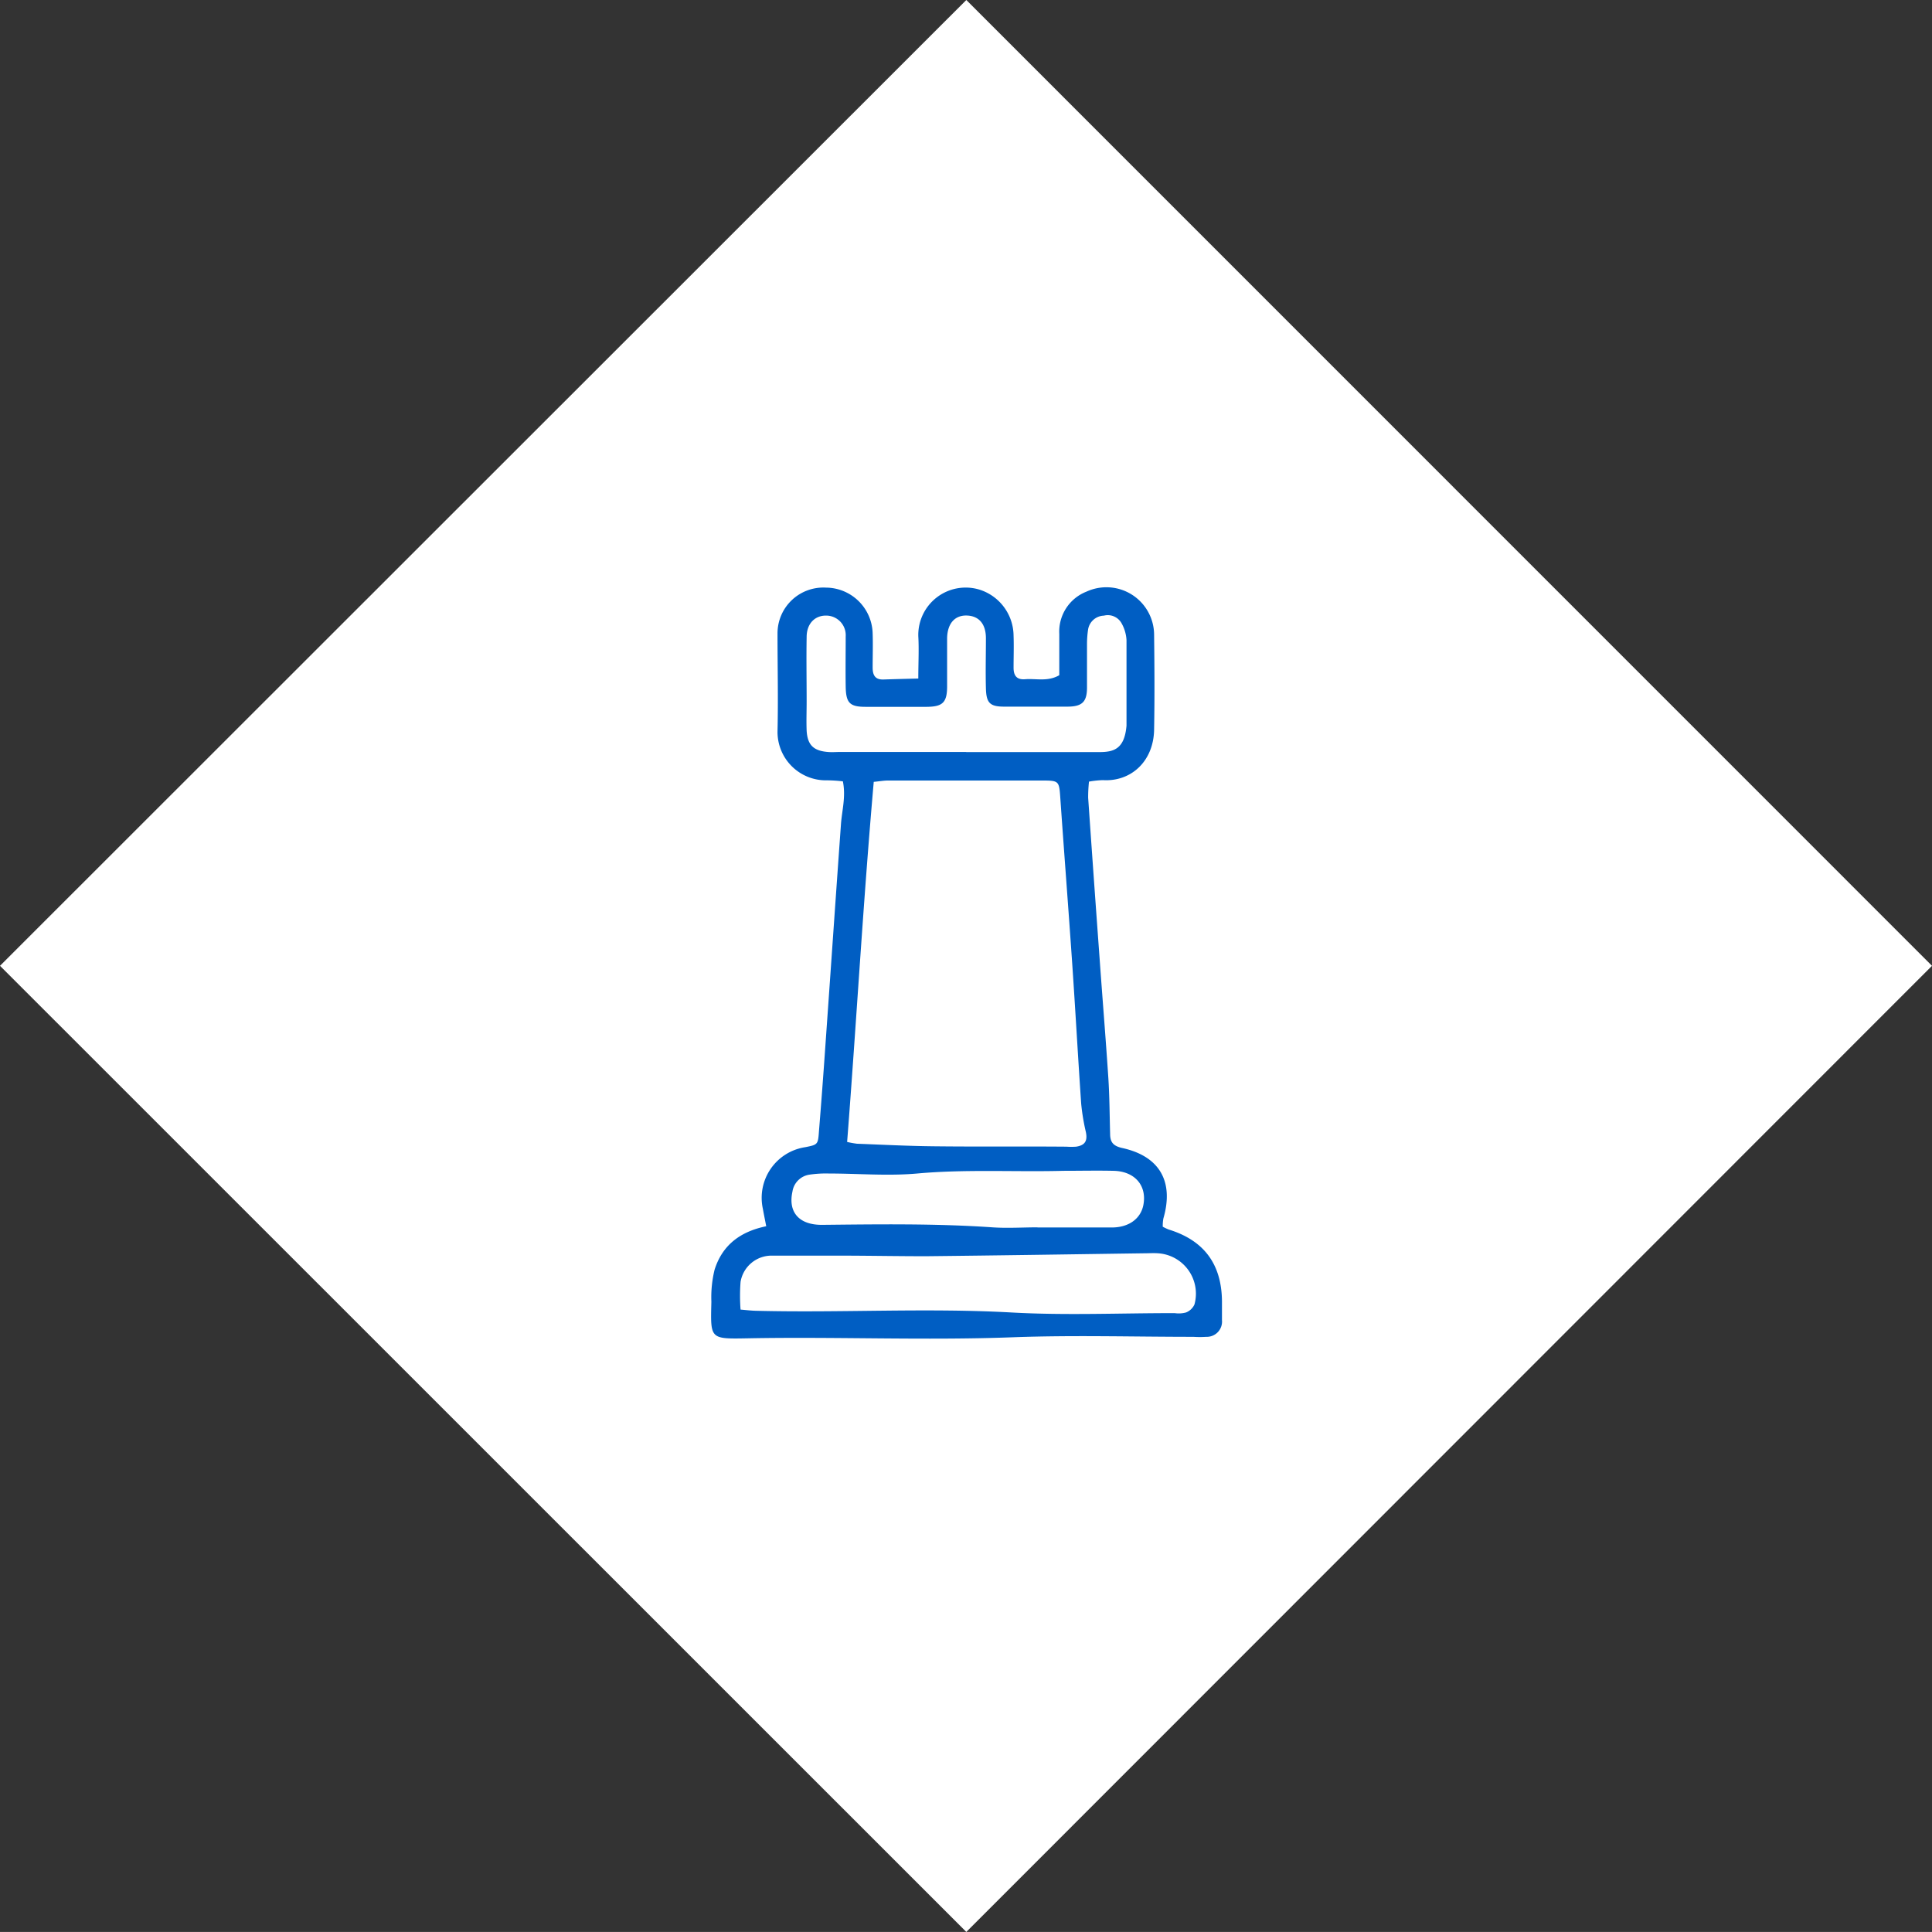
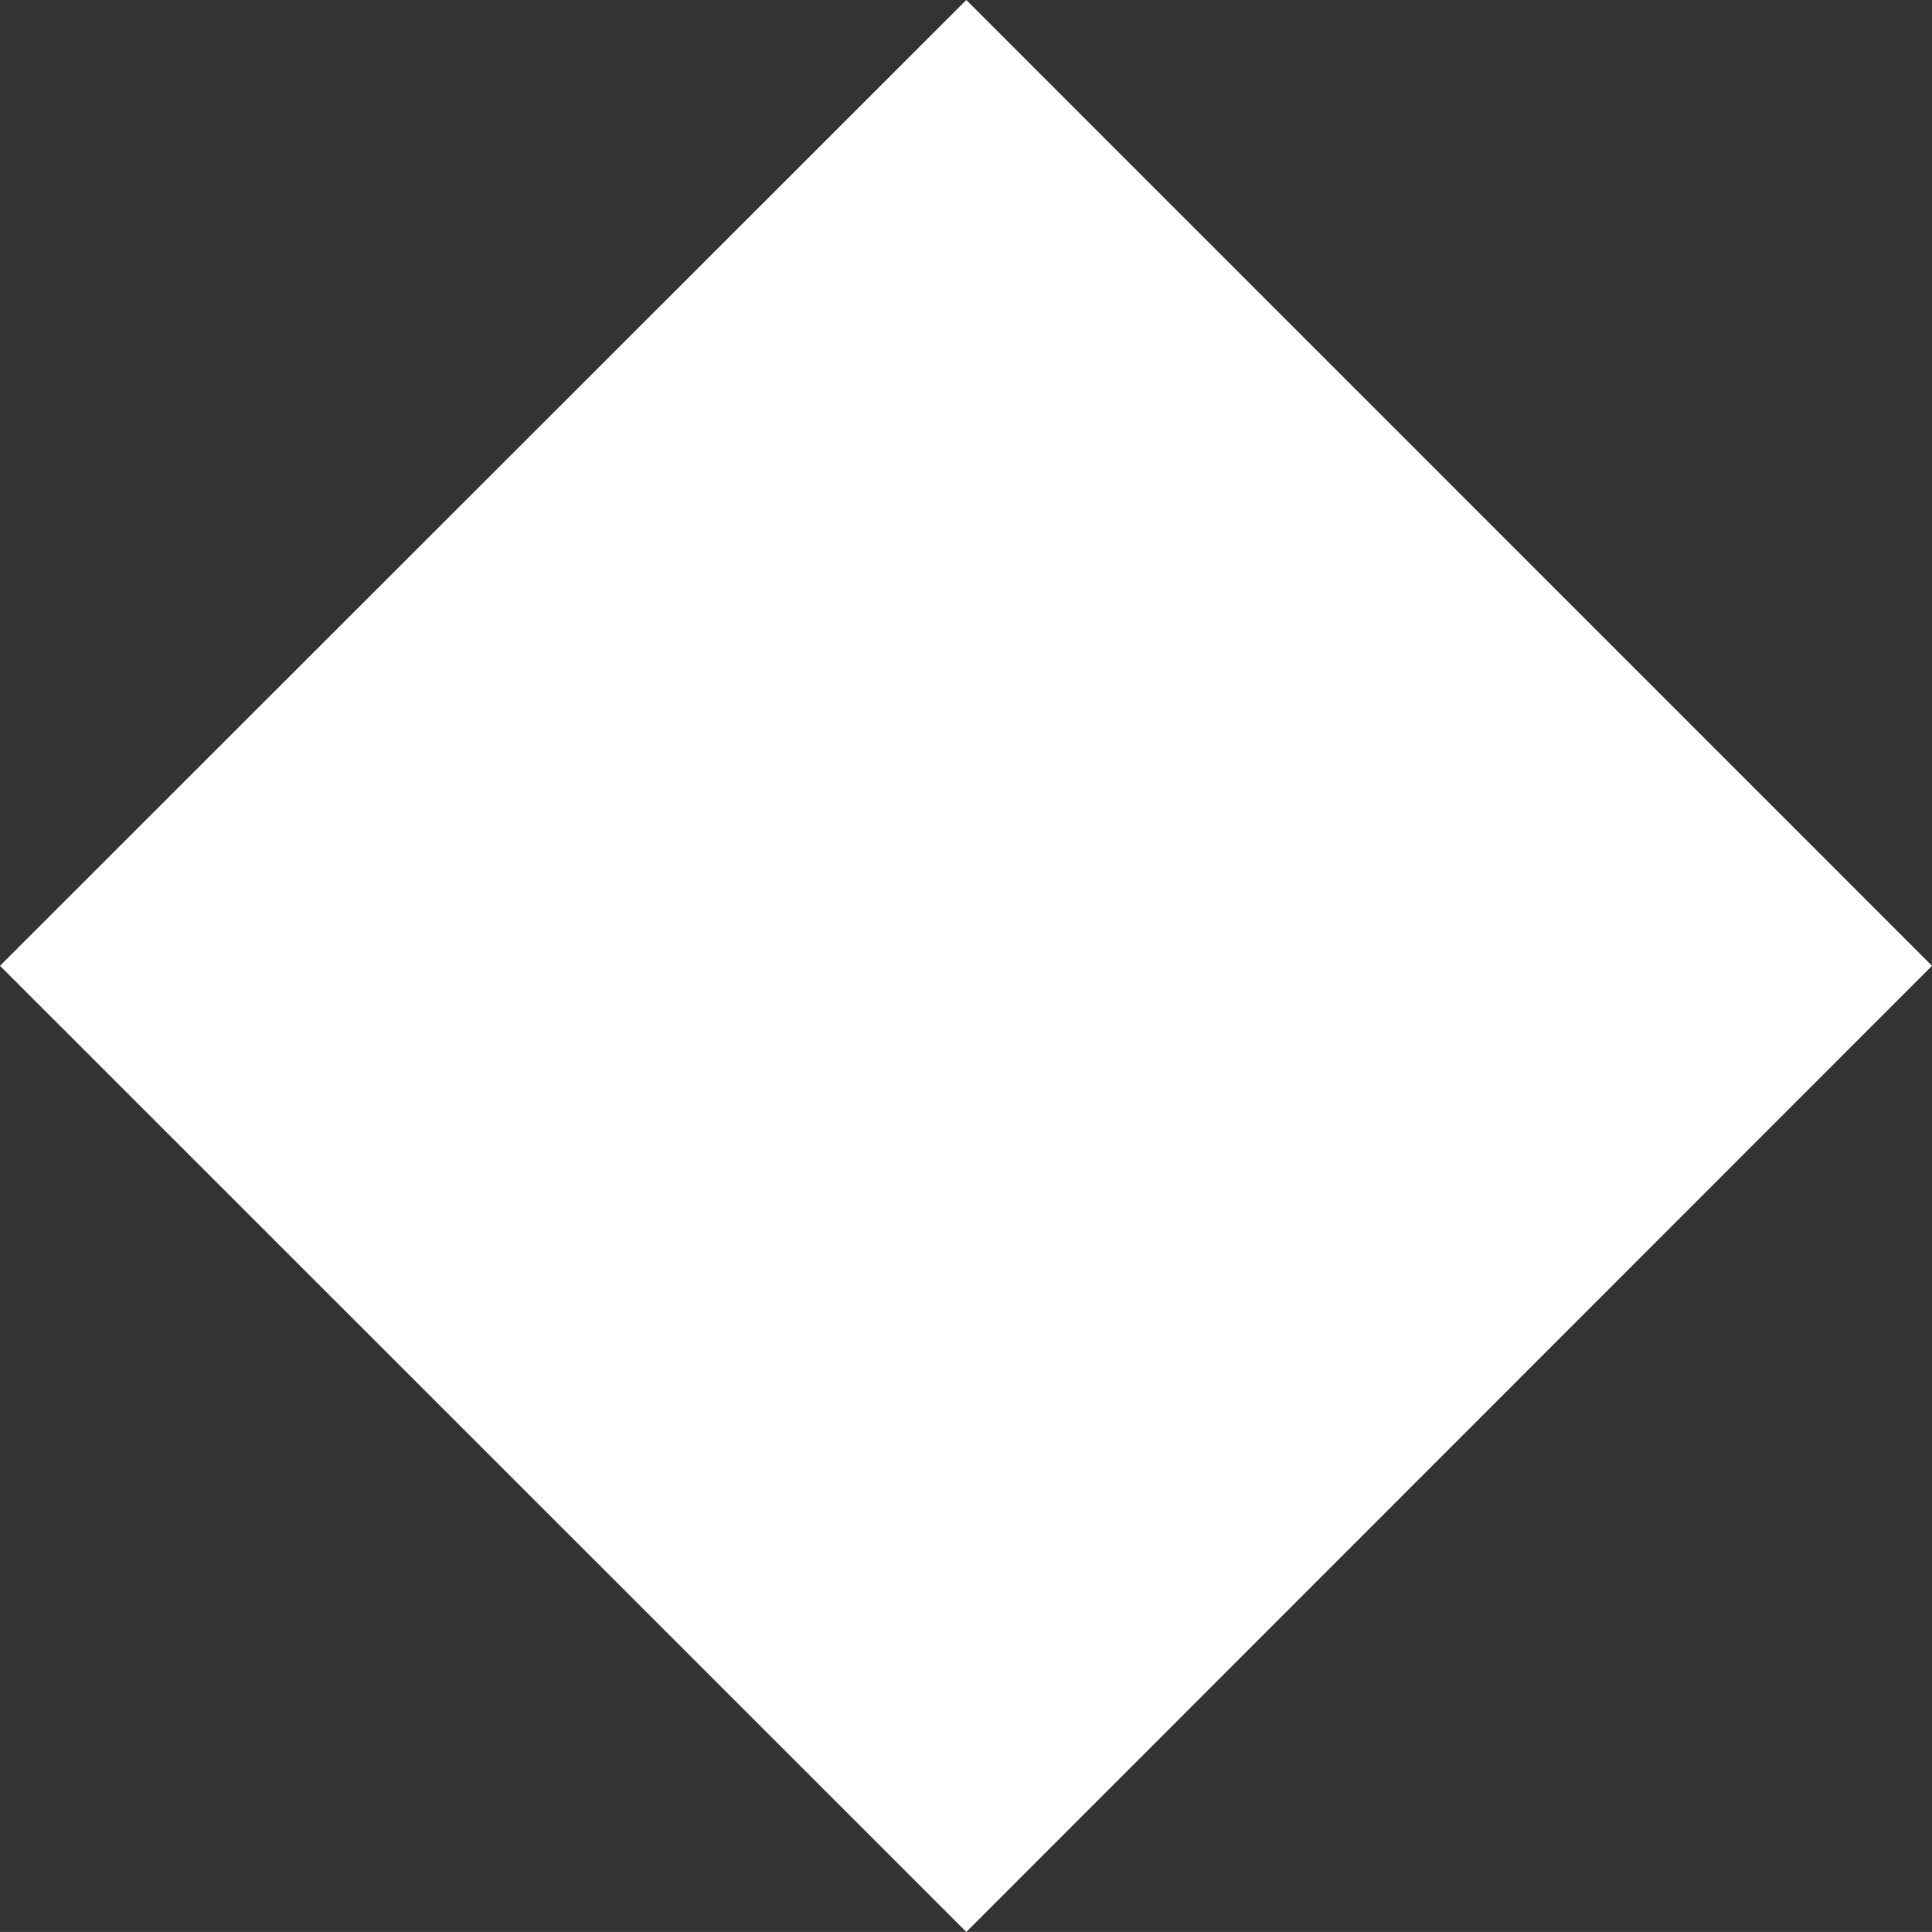
<svg xmlns="http://www.w3.org/2000/svg" viewBox="0 0 301.76 301.75">
  <rect x="0" y="0" width="301.76" height="301.75" fill="#333333" stroke="none" />
  <defs>
    <style>.cls-1{fill:#fff;}.cls-2{fill:#005ec3;}</style>
  </defs>
  <g id="Livello_2" data-name="Livello 2">
    <g id="Livello_1-2" data-name="Livello 1">
      <polygon class="cls-1" points="301.76 150.85 150.93 301.75 0 150.85 150.93 0 301.76 150.85" />
-       <path class="cls-2" d="M119.7,191.64c-.21-1.08-.4-2-.55-2.85a8,8,0,0,1,6.62-9.61c1.94-.39,2-.4,2.14-2.44q.54-6.66,1-13.32c.82-11.56,1.61-23.12,2.44-34.68.15-2.15.79-4.28.3-6.7a22.24,22.24,0,0,0-2.5-.16,7.56,7.56,0,0,1-7.71-7.57c.12-5.12,0-10.25,0-15.37A7.16,7.16,0,0,1,129,91.78a7.34,7.34,0,0,1,7.3,7.18c.06,1.77,0,3.53,0,5.3,0,1.21.4,1.93,1.73,1.87,1.73-.06,3.46-.1,5.4-.15,0-2.43.12-4.53,0-6.61A7.4,7.4,0,0,1,153,92.1a7.61,7.61,0,0,1,5.31,7.19c.06,1.67,0,3.36,0,5,0,1.26.51,1.9,1.8,1.8,1.72-.14,3.52.42,5.34-.63,0-2.12,0-4.3,0-6.47a6.7,6.7,0,0,1,4.24-6.58,7.45,7.45,0,0,1,10.57,6.71c.06,5,.09,9.91,0,14.86s-3.62,8.14-8,7.87a15,15,0,0,0-2.17.23,22.58,22.58,0,0,0-.13,2.53q.87,12.56,1.79,25.12c.44,6.2.95,12.39,1.36,18.59.19,2.92.2,5.85.28,8.77,0,1.34.51,1.91,1.9,2.22,5.8,1.27,8.1,5.21,6.42,11a6.38,6.38,0,0,0-.1,1.29,8.41,8.41,0,0,0,.93.44c5.49,1.69,8.25,5.37,8.32,11.15,0,1,0,2,0,3a2.38,2.38,0,0,1-2.46,2.61,15,15,0,0,1-2,0c-9.41,0-18.82-.28-28.22.07-13.76.51-27.52-.1-41.27.16-6.07.11-5.94.19-5.8-5.71a18.18,18.18,0,0,1,.5-5c1.18-3.74,3.88-5.95,8.15-6.81m12.55-13.15a14.81,14.81,0,0,0,1.55.28c4,.15,8,.36,12.06.4,6.88.08,13.77,0,20.65.06a10.8,10.8,0,0,0,1.51,0c1.4-.21,1.81-.92,1.52-2.3a33.24,33.24,0,0,1-.73-4.41c-.5-7.29-.9-14.58-1.4-21.87-.59-8.63-1.26-17.25-1.86-25.88-.18-2.62-.2-2.72-2.73-2.73q-12.09,0-24.19,0c-.64,0-1.29.12-2.22.21-1.65,18.78-2.7,37.5-4.16,56.28m-16.69,26.14c.93.08,1.67.17,2.41.19,13.34.34,26.68-.47,40,.27,8.46.47,17,.09,25.46.1a4.36,4.36,0,0,0,1.74-.1,2.41,2.41,0,0,0,1.33-1.25,6.32,6.32,0,0,0-5.71-8c-.67-.05-1.35,0-2,0-11.41.16-22.82.34-34.23.46-4.29,0-8.57-.08-12.86-.09-3.7,0-7.4,0-11.09,0a4.91,4.91,0,0,0-5,4.09,28.59,28.59,0,0,0,0,4.36m35.23-87.1H163.9c2.6,0,5.21,0,7.81,0,2.32,0,3.93-.53,4.24-4.13,0-.09,0-.17,0-.25,0-4.37,0-8.74,0-13.11a6,6,0,0,0-.75-2.59,2.46,2.46,0,0,0-2.79-1.23,2.57,2.57,0,0,0-2.46,2.16,15.39,15.39,0,0,0-.17,2.25c0,2.26,0,4.53,0,6.8s-.76,3-3.09,3c-3.28,0-6.55,0-9.83,0-2.26,0-2.81-.58-2.87-2.87-.07-2.6,0-5.21,0-7.81,0-2.29-1.14-3.5-3-3.55s-3,1.24-3.06,3.5c0,2.52,0,5,0,7.56s-.73,3.17-3.16,3.2c-3.19,0-6.38,0-9.57,0-2.51,0-3.07-.63-3.11-3.19s0-5.21,0-7.81a3.06,3.06,0,0,0-3.1-3.25c-1.76,0-3,1.3-3,3.35-.06,3.36,0,6.72,0,10.08,0,1.51-.06,3,0,4.54.13,2.23,1.06,3.14,3.29,3.33.67.06,1.35,0,2,0h19.65m11.13,74.27h0c3.86,0,7.72,0,11.58,0,2.69,0,4.5-1.38,4.93-3.45.62-3.05-1.29-5.33-4.65-5.4-2.6-.06-5.2,0-7.8,0-7.62.2-15.24-.27-22.86.42-4.58.41-9.22,0-13.83,0a17.77,17.77,0,0,0-3,.18,3.15,3.15,0,0,0-2.66,2.66c-.69,3.17,1,5.21,4.65,5.18,8.87-.09,17.74-.22,26.61.39,2.34.16,4.7,0,7,0" />
    </g>
  </g>
</svg>